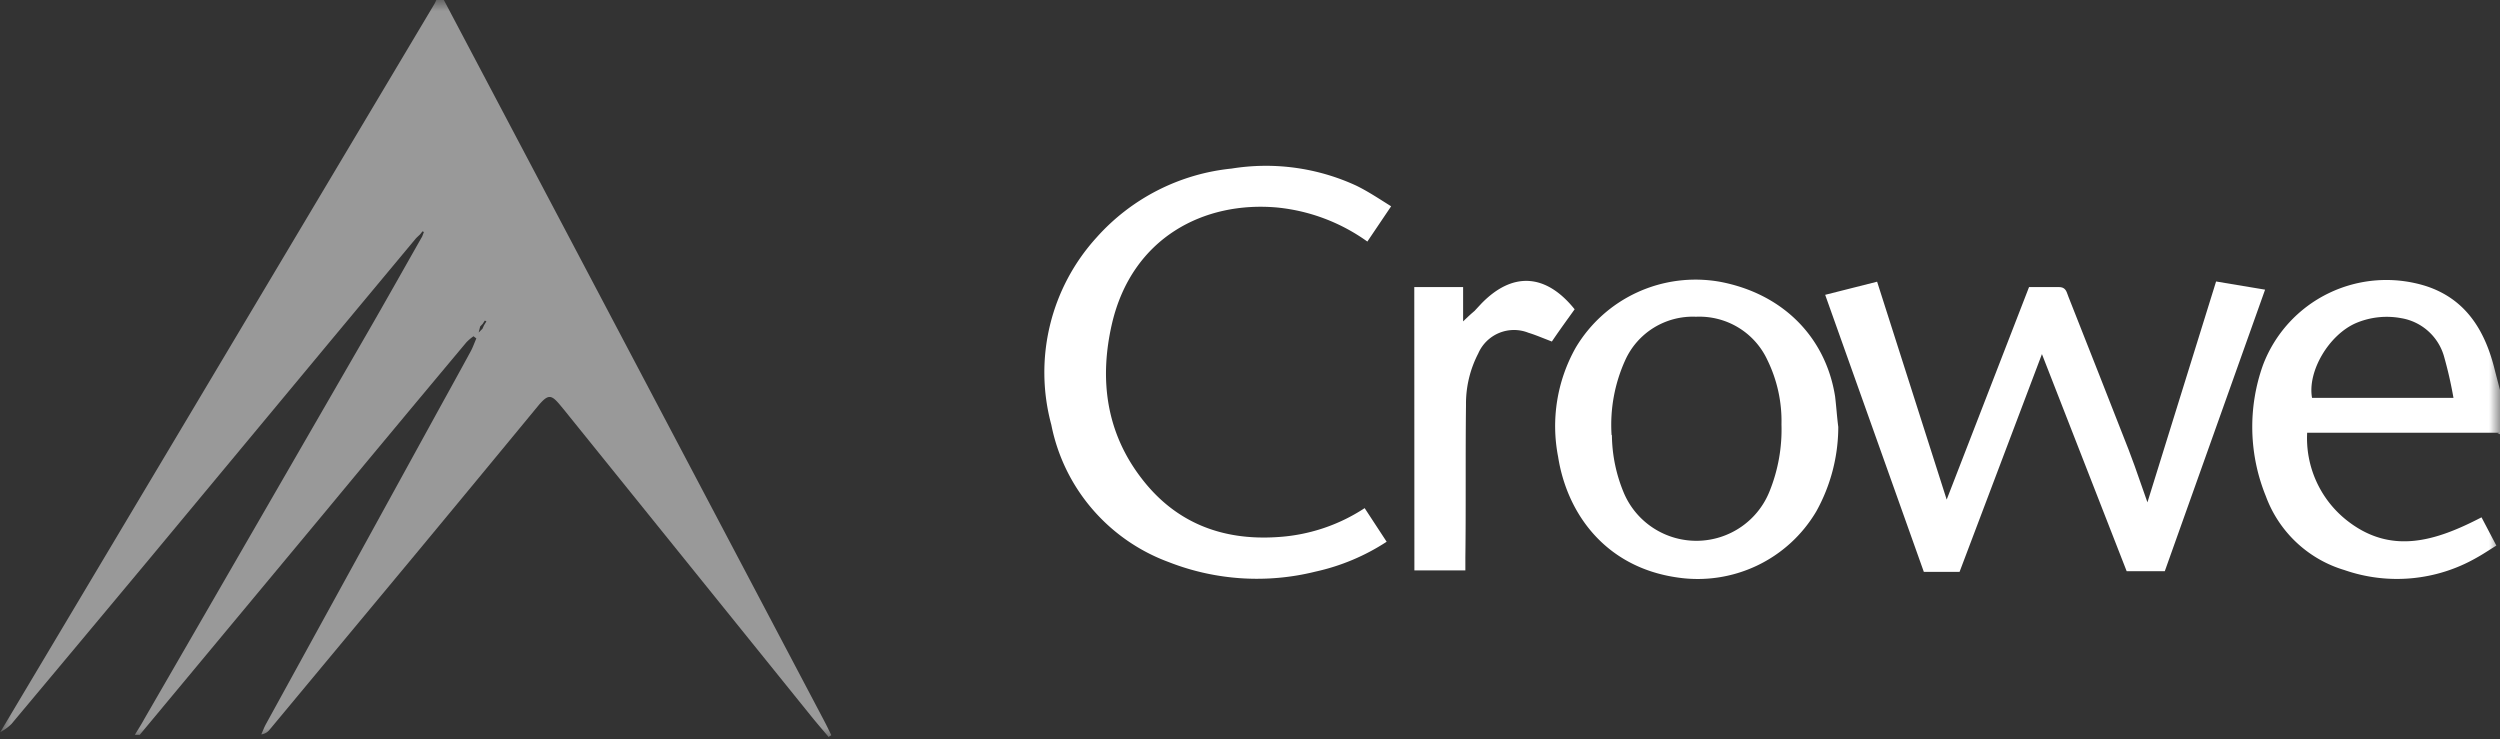
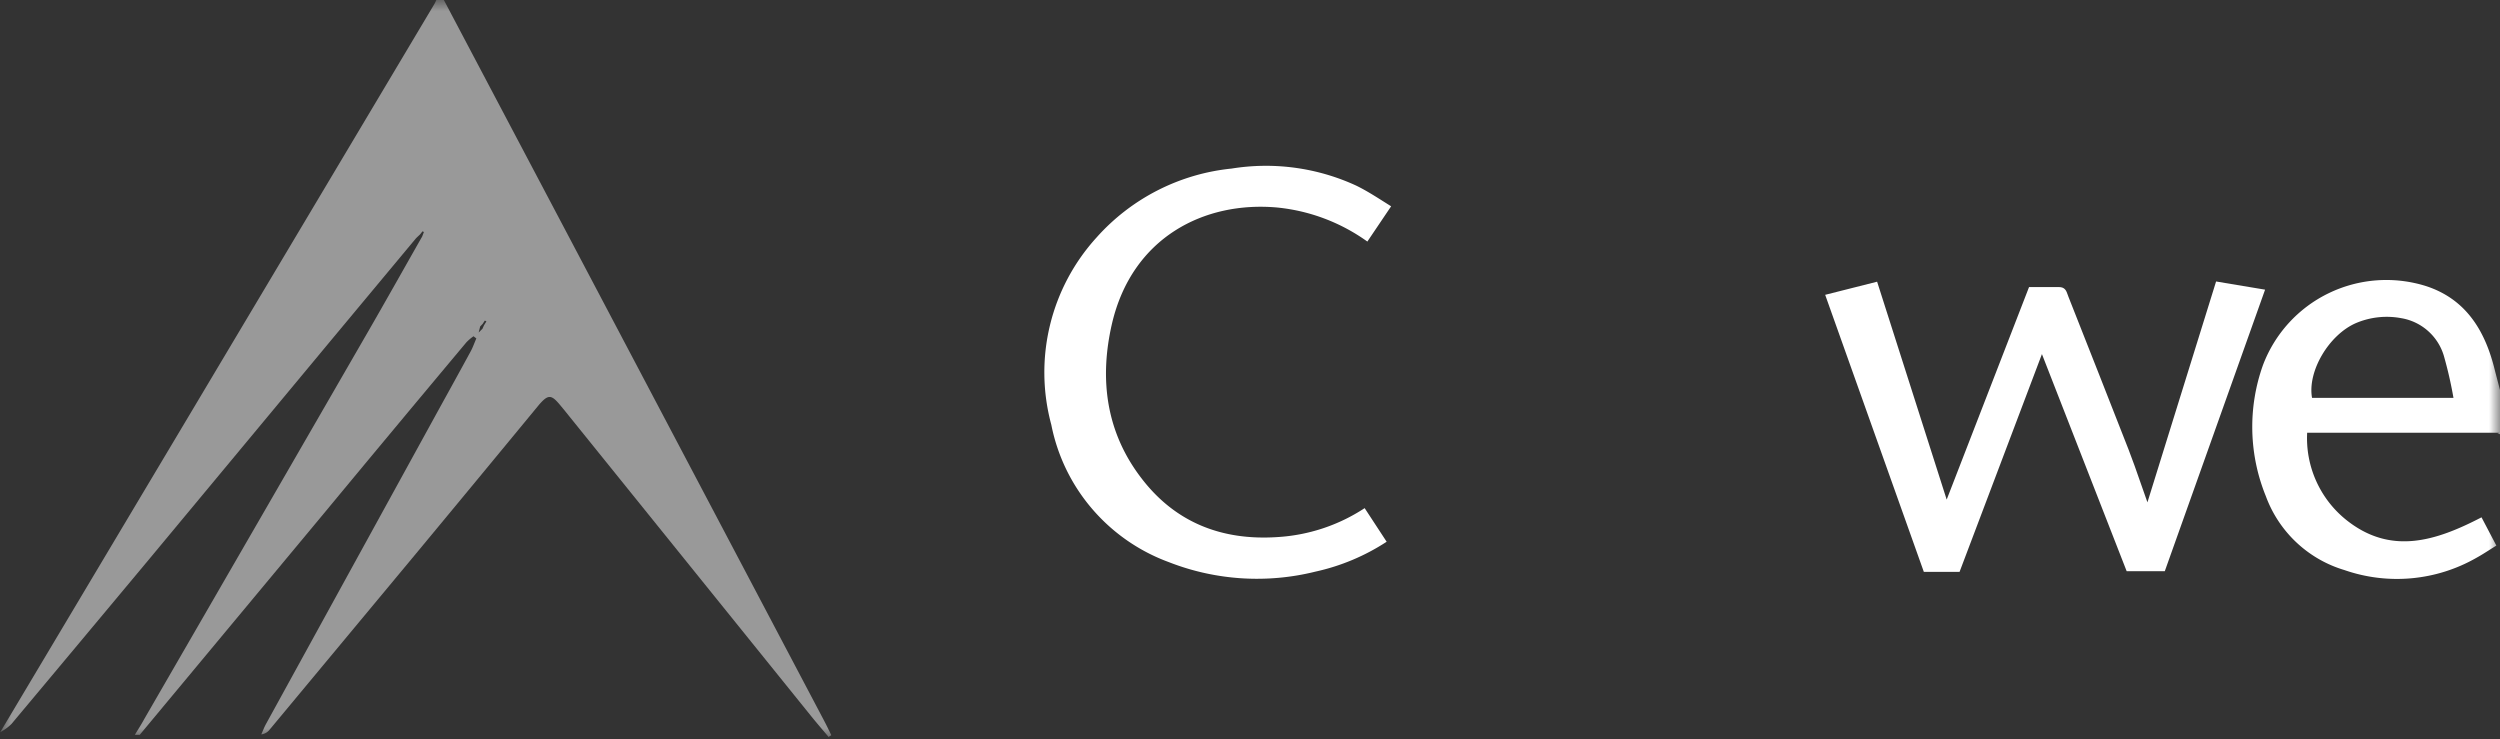
<svg xmlns="http://www.w3.org/2000/svg" width="115" height="34" fill="none">
  <rect width="100%" height="100%" fill="#333333" stroke="none" />
  <g clip-path="url(#a)">
    <mask id="b" style="mask-type:alpha" maskUnits="userSpaceOnUse" x="0" y="0" width="115" height="34">
      <path fill="#D9D9D9" d="M0 0h115v34H0z" />
    </mask>
    <g mask="url(#b)">
      <path d="M.01 33.681c2.898-4.86 5.797-9.722 8.698-14.583L19.972.2c.039-.062.067-.133.1-.2h.345l6.095 11.544 11.36 21.538c.129.243.243.476.367.737l-.124.081c-.258-.31-.52-.609-.774-.923L25.934 18.836l-.182-.219c-.396-.475-.54-.475-.955 0a2792.293 2792.293 0 0 1-5.642 6.826l-6.759 8.129a.569.569 0 0 1-.377.21c.071-.158.133-.324.215-.476l7.743-14.094c.559-1.018 1.123-2.031 1.677-3.054.1-.185.172-.395.258-.59l-.13-.1a2.114 2.114 0 0 0-.334.286 1863.246 1863.246 0 0 0-6.544 7.858L6.43 33.8h-.225c.144-.242.296-.475.435-.732 3.423-5.92 6.847-11.846 10.27-17.776.846-1.465 1.672-2.94 2.508-4.409l.081-.21-.062-.033-.12.148c-.066.066-.142.128-.204.2l-3.722 4.47L6.888 25.69A4511.448 4511.448 0 0 1 .53 33.3c-.154.152-.33.28-.52.381Zm22.078-18.664-.071.28.177-.176.067-.152.114-.186-.072-.038-.1.153-.114.119Z" fill="#999" />
      <path d="m63.786 24.92-1.012-1.546a8.197 8.197 0 0 1-4.018 1.332c-2.541.167-4.676-.661-6.234-2.687-1.643-2.122-1.963-4.571-1.37-7.135.926-3.958 4.237-5.646 7.614-5.337a8.562 8.562 0 0 1 4.132 1.565l1.094-1.622-.293-.185c-.443-.28-.865-.548-1.312-.766a9.912 9.912 0 0 0-5.733-.785 9.615 9.615 0 0 0-6.21 3.168 9.218 9.218 0 0 0-2.083 8.619 8.457 8.457 0 0 0 1.872 3.861 8.507 8.507 0 0 0 3.531 2.455c2.148.842 4.506.995 6.745.438a9.834 9.834 0 0 0 3.277-1.375Z" fill="#fff" />
      <path fill-rule="evenodd" clip-rule="evenodd" d="m114.861 19.907.139-.043v-1.922l-.117-.45c-.039-.15-.079-.299-.117-.449-.435-1.793-1.304-3.272-3.162-3.881a6.087 6.087 0 0 0-4.485.326 6.049 6.049 0 0 0-3.025 3.313 8.447 8.447 0 0 0 .134 6.021 5.539 5.539 0 0 0 3.616 3.401 7.36 7.36 0 0 0 6.076-.566c.203-.111.397-.235.594-.36.105-.067.211-.135.319-.2l-.683-1.3c-2.093 1.085-4.19 1.775-6.263.086a4.822 4.822 0 0 1-1.758-3.976h8.732Zm-2.445-3.544c.182.639.33 1.287.444 1.94h-6.506c-.22-1.222.778-2.906 2.025-3.443a3.627 3.627 0 0 1 2.078-.224 2.47 2.47 0 0 1 1.959 1.727Z" fill="#fff" />
      <path d="m115 19.864-.139.043.139.071v-.114ZM89.548 22.98l3.788-9.775h1.376c.278 0 .339.173.4.347.011.032.022.064.035.096.927 2.343 1.85 4.69 2.77 7.04.193.495.368.999.549 1.52.102.294.206.594.316.9l1.205-3.879.012-.038c.647-2.083 1.291-4.158 1.941-6.243l2.254.376-2.56 7.186-.001.003-.024.068-2.029 5.695h-1.753c-1.295-3.33-2.594-6.659-3.898-9.988L90.14 26.305h-1.644c-1.428-4.006-2.857-8.02-4.306-12.091l-.232-.652 2.389-.604c1.064 3.336 2.13 6.676 3.2 10.022Z" fill="#fff" />
-       <path fill-rule="evenodd" clip-rule="evenodd" d="M84.561 19.64a8.017 8.017 0 0 1-1.008 3.877 6.315 6.315 0 0 1-2.737 2.504 6.349 6.349 0 0 1-3.678.54c-3.282-.476-5.054-2.925-5.465-5.55a7.356 7.356 0 0 1 .807-5.014 6.397 6.397 0 0 1 2.843-2.553 6.43 6.43 0 0 1 3.797-.482c2.867.542 4.854 2.521 5.293 5.265.027.218.047.437.068.657.023.252.047.505.08.756Zm-10.413.376c.009.93.202 1.847.568 2.702a3.61 3.61 0 0 0 1.365 1.59 3.633 3.633 0 0 0 4.02-.077 3.608 3.608 0 0 0 1.303-1.642 7.58 7.58 0 0 0 .544-3.063 6.393 6.393 0 0 0-.654-2.977 3.435 3.435 0 0 0-1.337-1.486 3.457 3.457 0 0 0-1.94-.493 3.418 3.418 0 0 0-1.938.502c-.581.357-1.041.88-1.32 1.5a7.189 7.189 0 0 0-.626 3.444h.015Z" fill="#fff" />
-       <path d="M67.302 13.204h-2.245l.005 13.034h2.345v-.59c.015-1.17.015-2.34.015-3.508 0-1.168 0-2.336.014-3.503A5.01 5.01 0 0 1 68 16.258a1.793 1.793 0 0 1 2.307-.951c.244.074.48.169.726.266l.353.138c.275-.408.544-.783.808-1.15l.239-.334c-1.328-1.655-2.867-1.736-4.3-.252l-.31.333c-.143.119-.287.252-.52.476v-1.58Z" fill="#fff" />
    </g>
  </g>
  <defs>
    <clipPath id="a">
      <path fill="#fff" d="M0 0h115v34H0z" />
    </clipPath>
  </defs>
</svg>